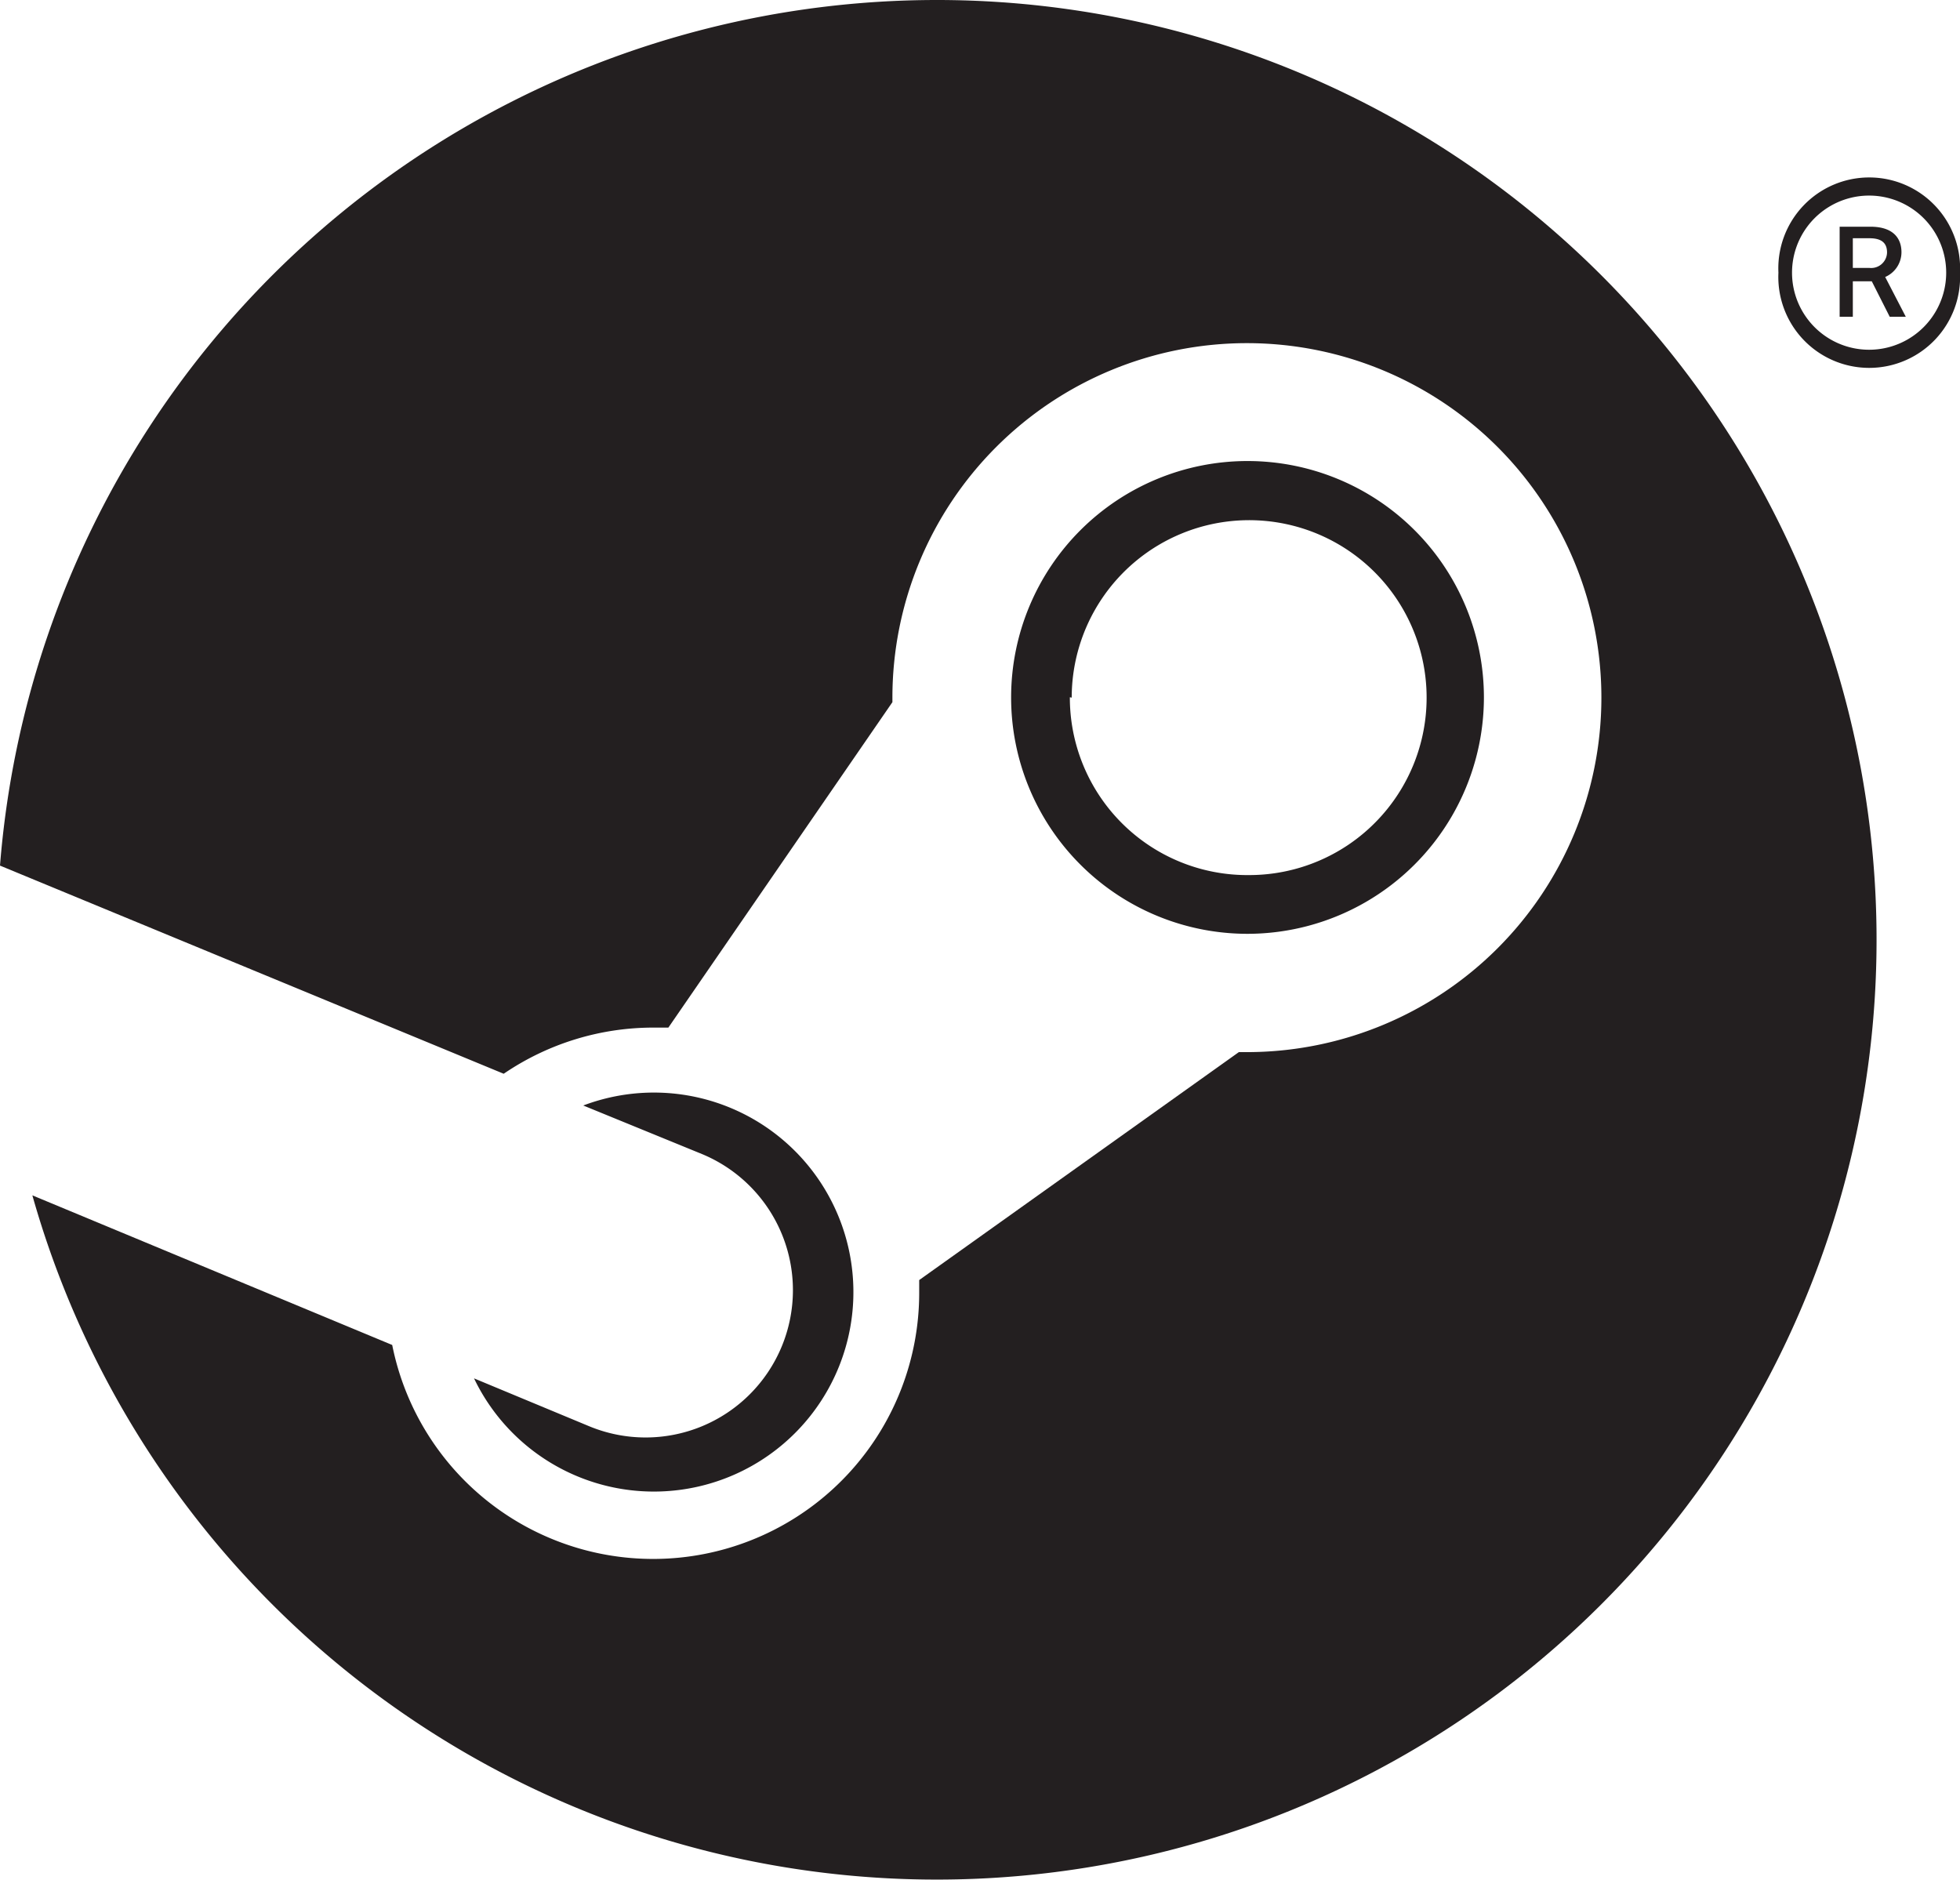
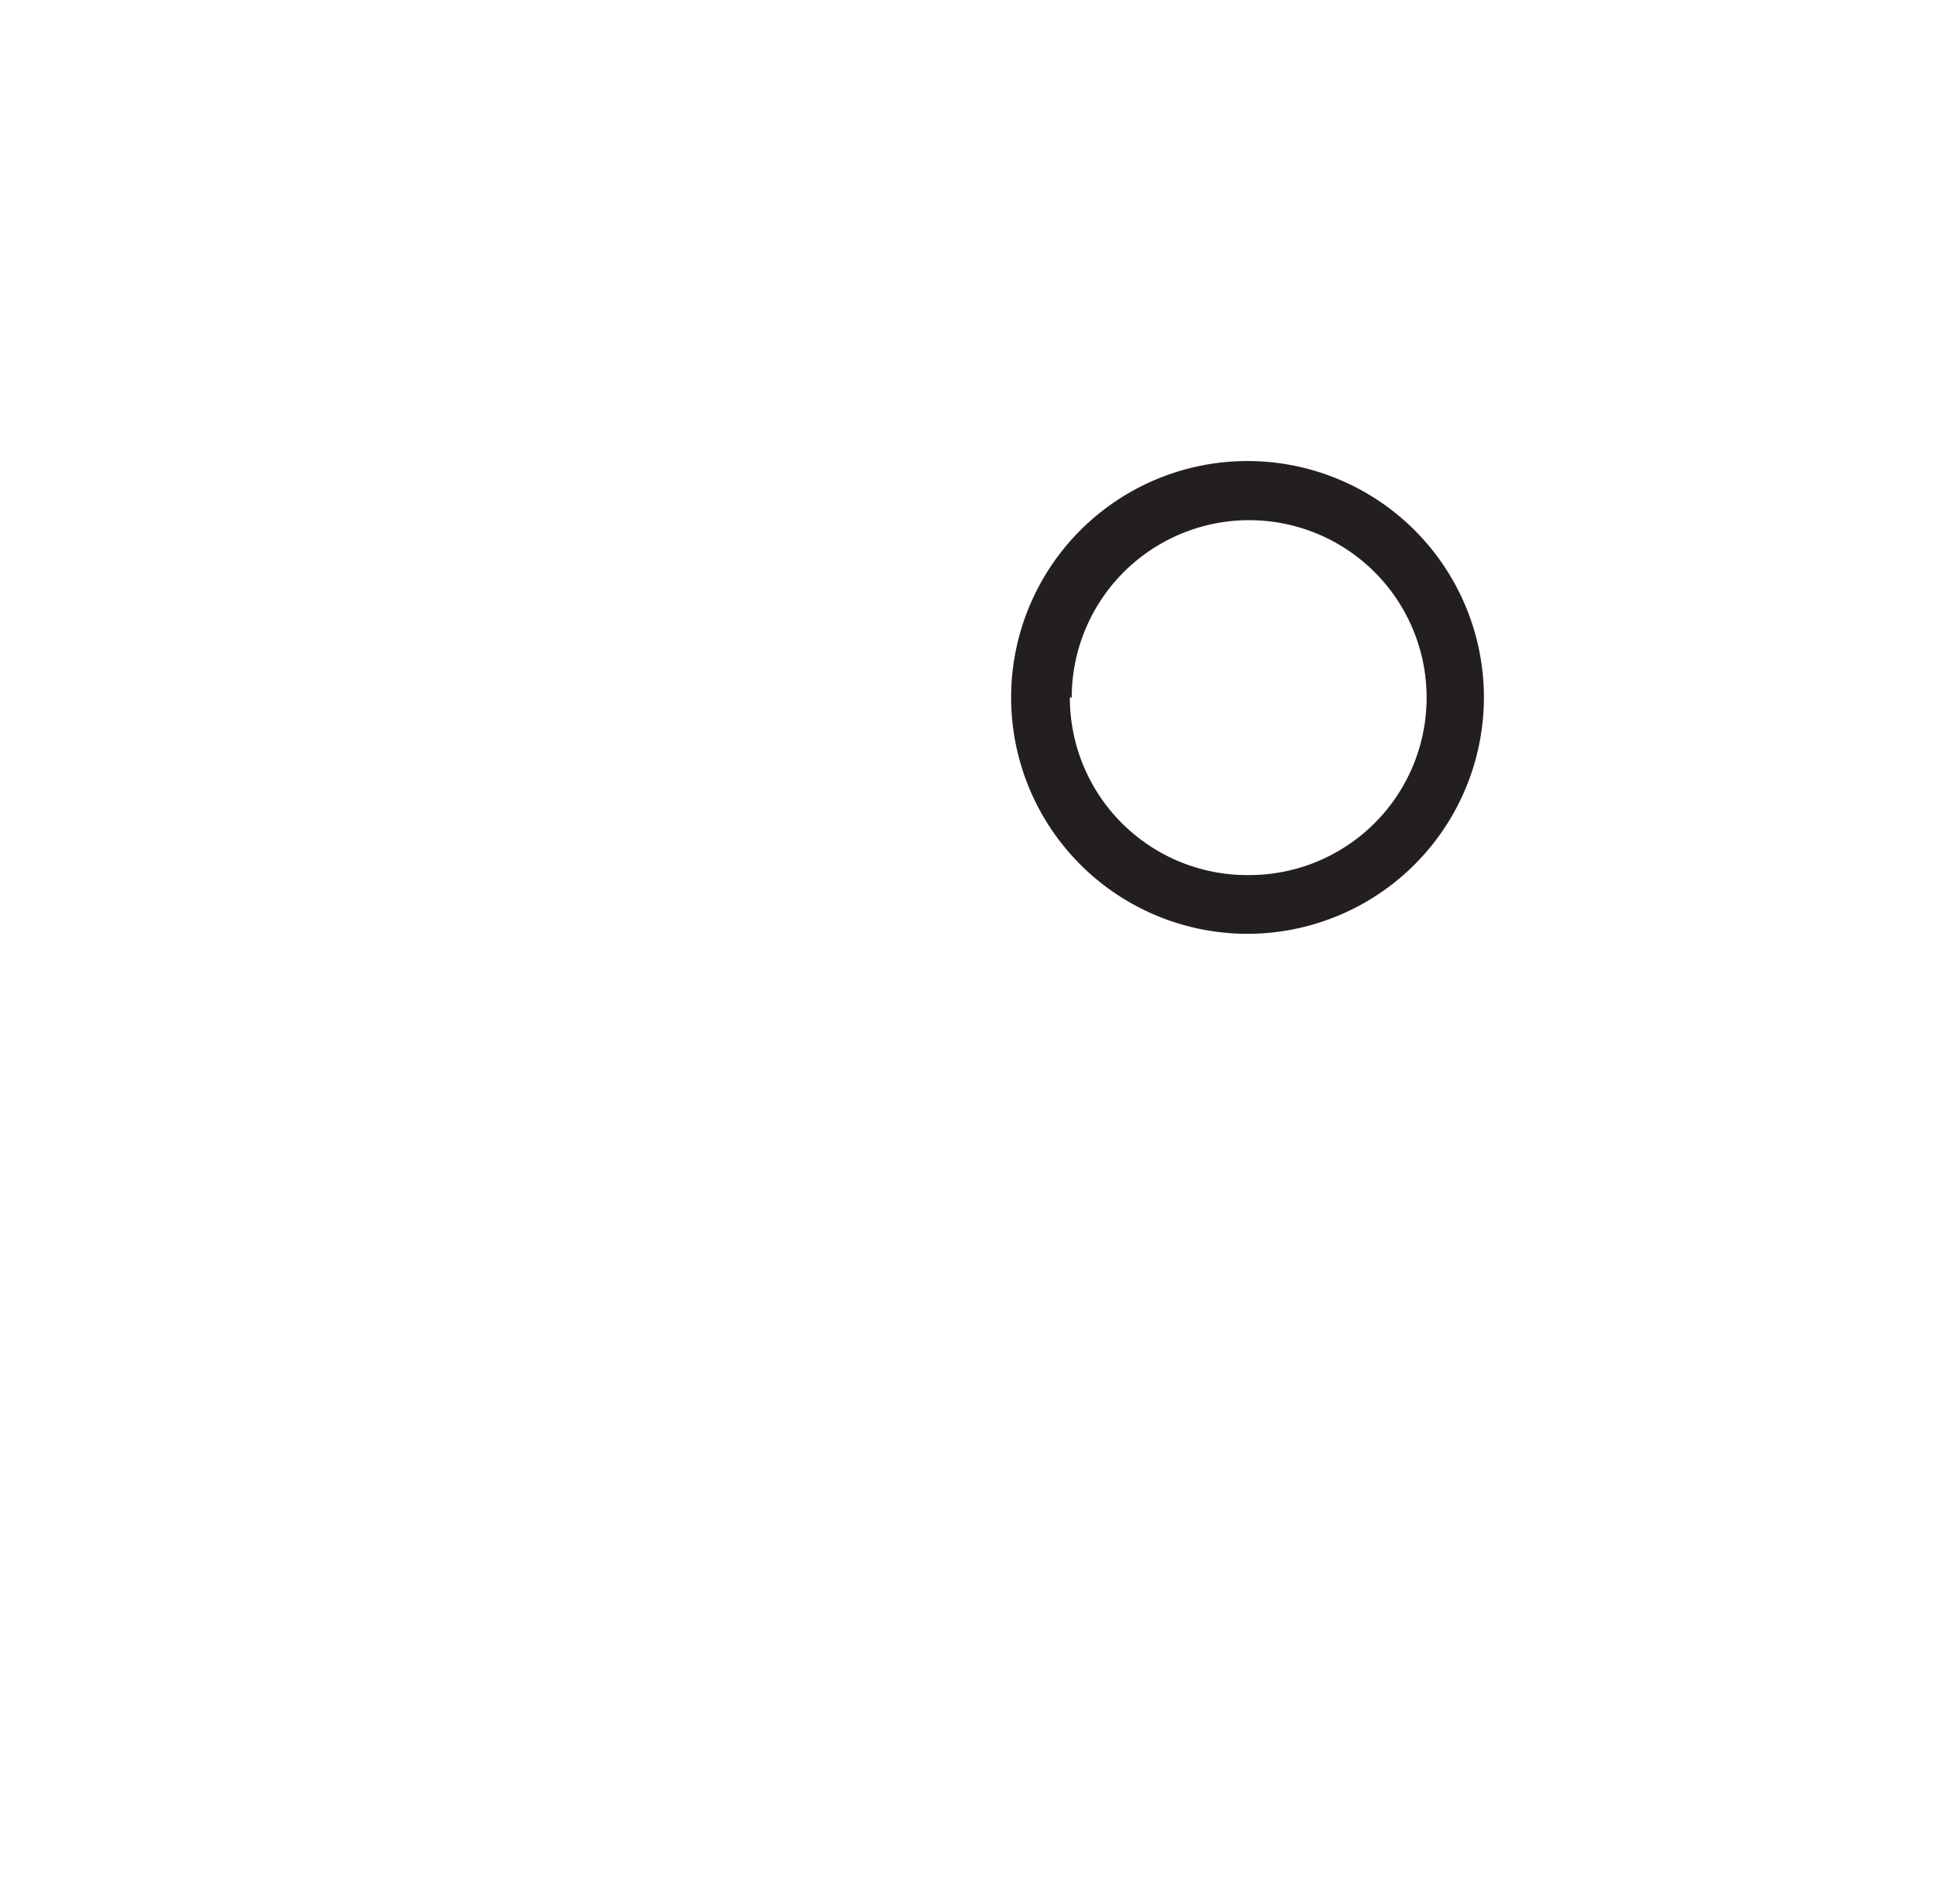
<svg xmlns="http://www.w3.org/2000/svg" id="Layer_1" data-name="Layer 1" viewBox="0 0 95.1 91.21">
  <defs>
    <style>.cls-1{fill:#231f20;}</style>
  </defs>
-   <path class="cls-1" d="M95.1,13.23a4.41,4.41,0,1,1-8.81,0,4.41,4.41,0,1,1,8.81,0Zm-8.15,0a3.74,3.74,0,1,0,7.48,0,3.74,3.74,0,1,0-7.48,0ZM90.75,11c1.16,0,1.51.61,1.51,1.24a1.31,1.31,0,0,1-.79,1.2l1,1.93h-.78l-.87-1.72H89.9v1.72h-.64V11Zm-.85,2h.81a.77.77,0,0,0,.85-.75c0-.42-.22-.69-.85-.69H89.9Z" />
-   <path class="cls-1" d="M45.45,0A45.6,45.6,0,0,0,0,42l24.44,10.1a12.89,12.89,0,0,1,7.27-2.24l.72,0L43.3,34.07v-.22a17.2,17.2,0,1,1,17.2,17.2h-.39L44.6,62.11c0,.2,0,.4,0,.61a12.91,12.91,0,0,1-25.57,2.54L1.57,58A45.6,45.6,0,1,0,45.45,0Z" />
-   <path class="cls-1" d="M28.58,69.2,23,66.88a9.68,9.68,0,1,0,5.3-13.24L34.07,56A7.13,7.13,0,1,1,28.58,69.2Z" />
  <path class="cls-1" d="M72,33.85A11.47,11.47,0,1,0,60.5,45.31,11.48,11.48,0,0,0,72,33.85Zm-20,0a8.61,8.61,0,1,1,8.6,8.61A8.61,8.61,0,0,1,51.91,33.83Z" />
</svg>